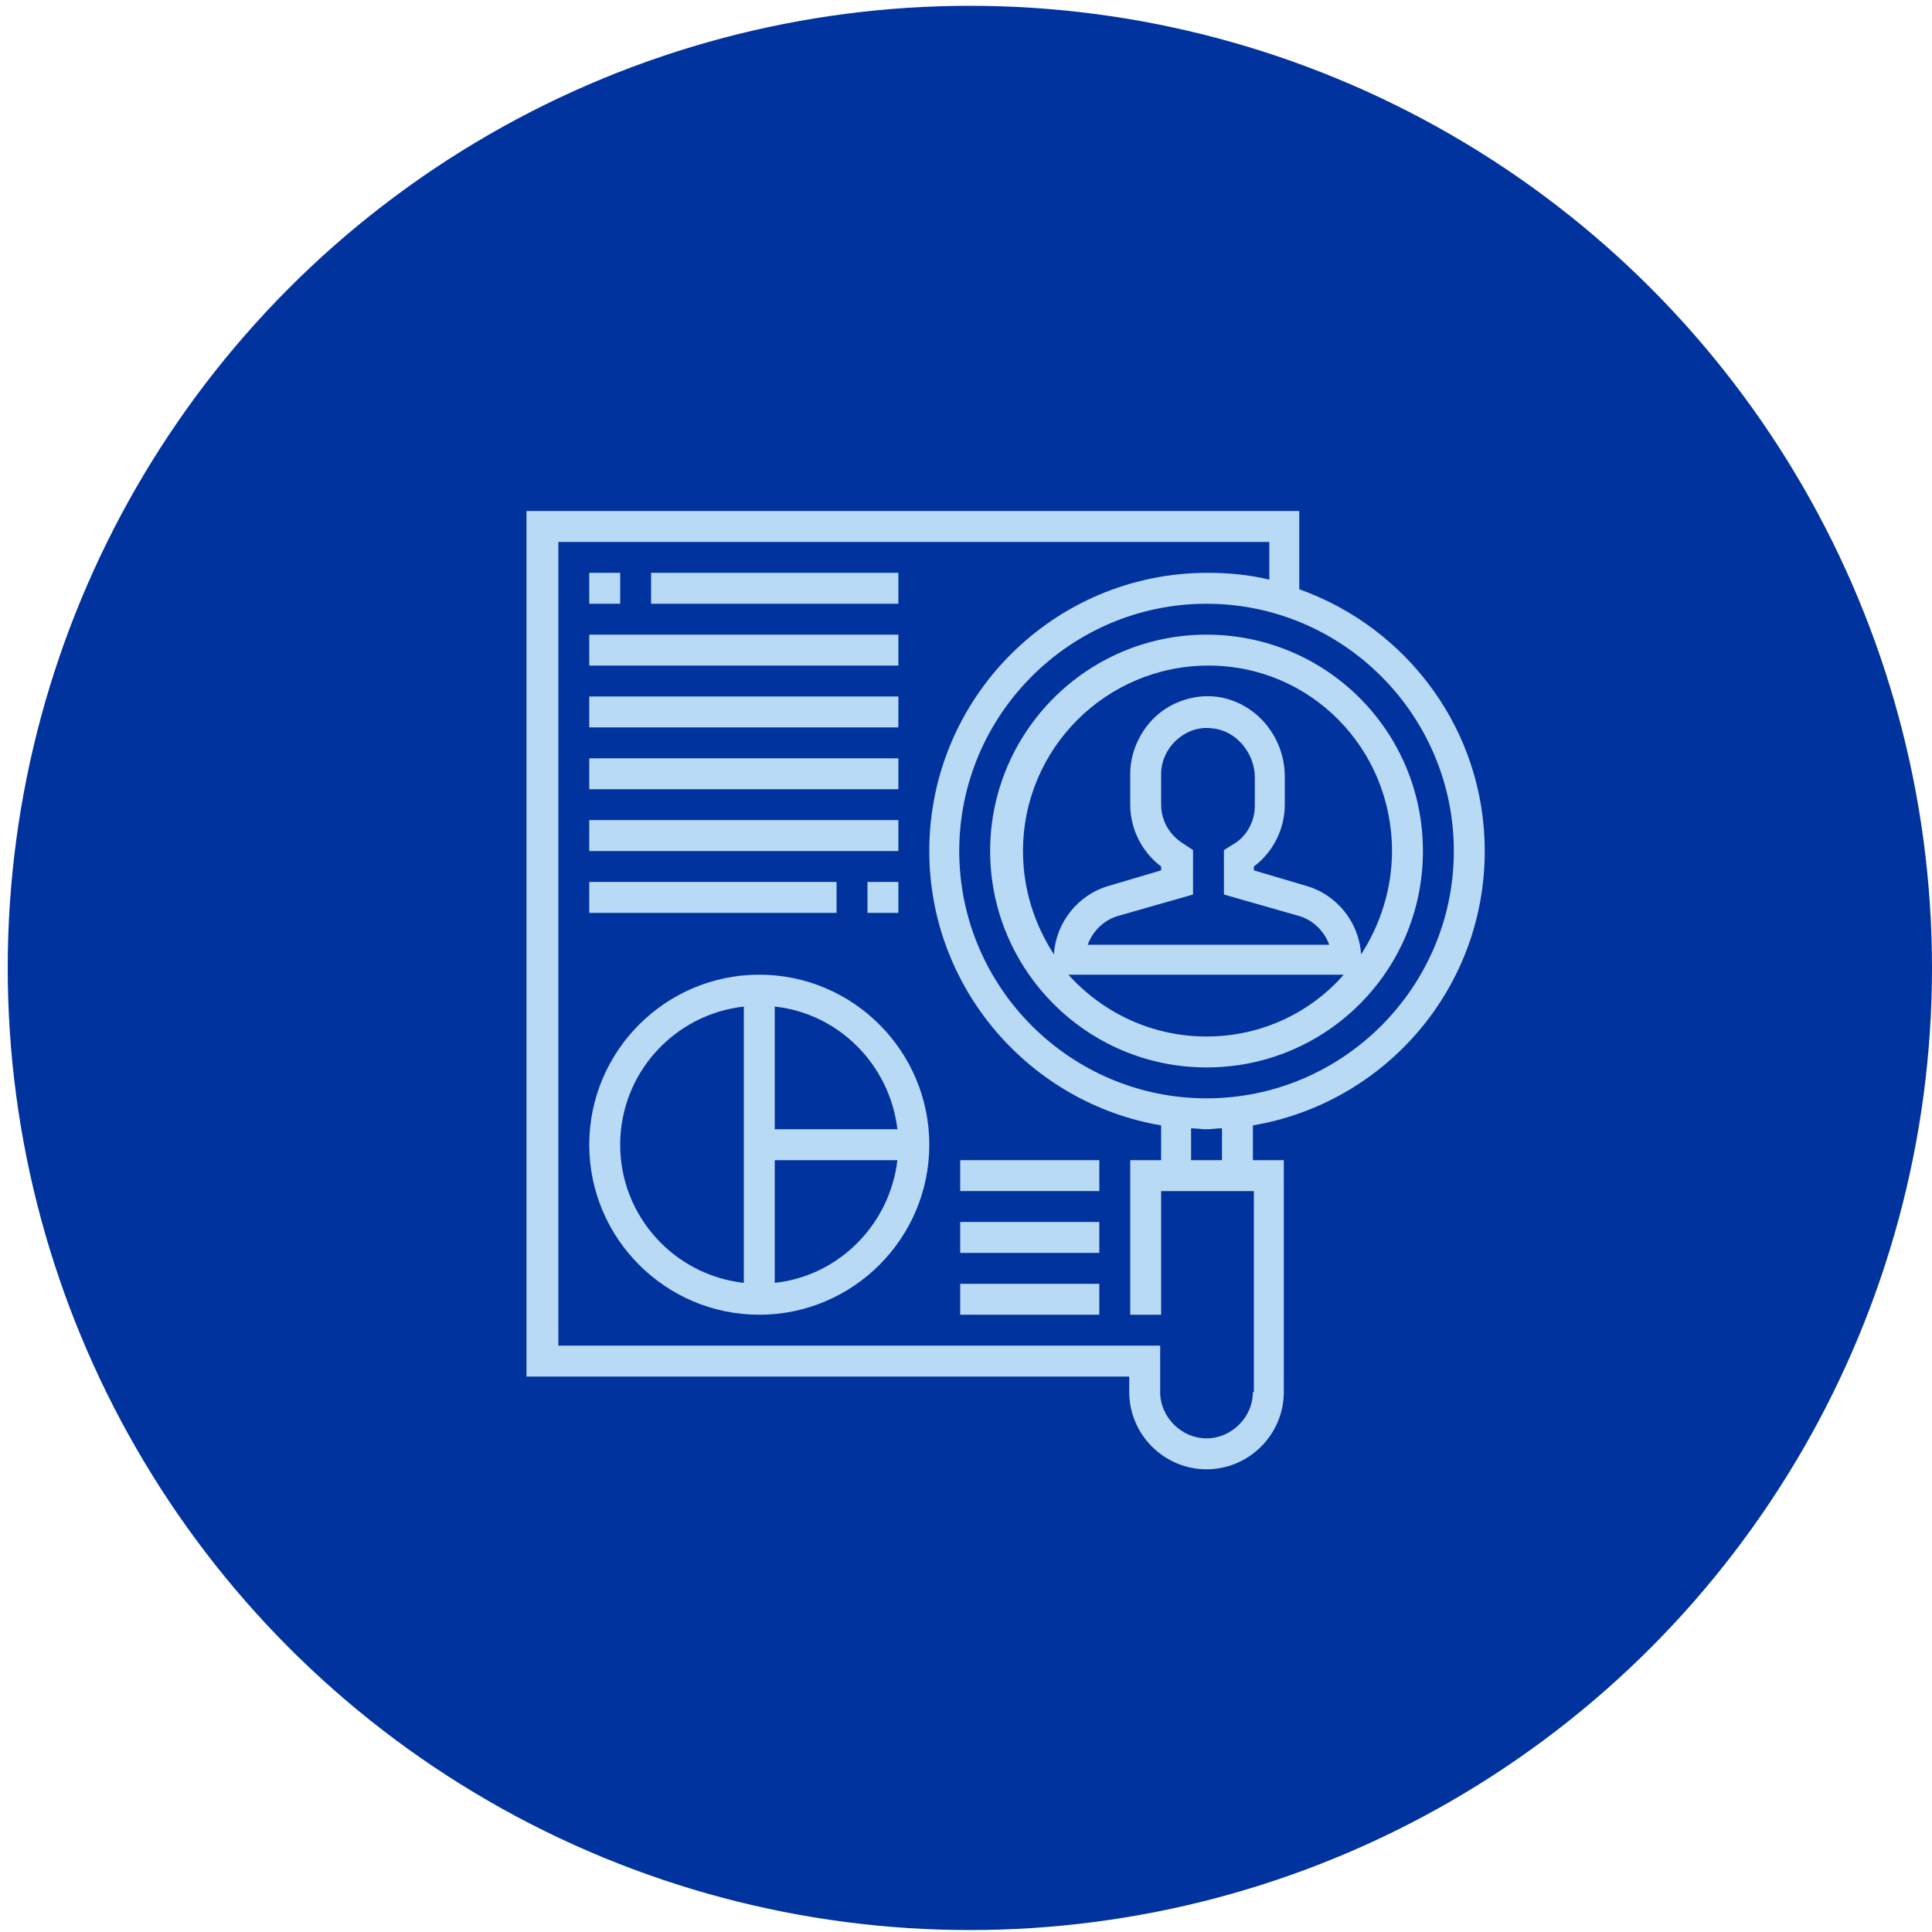
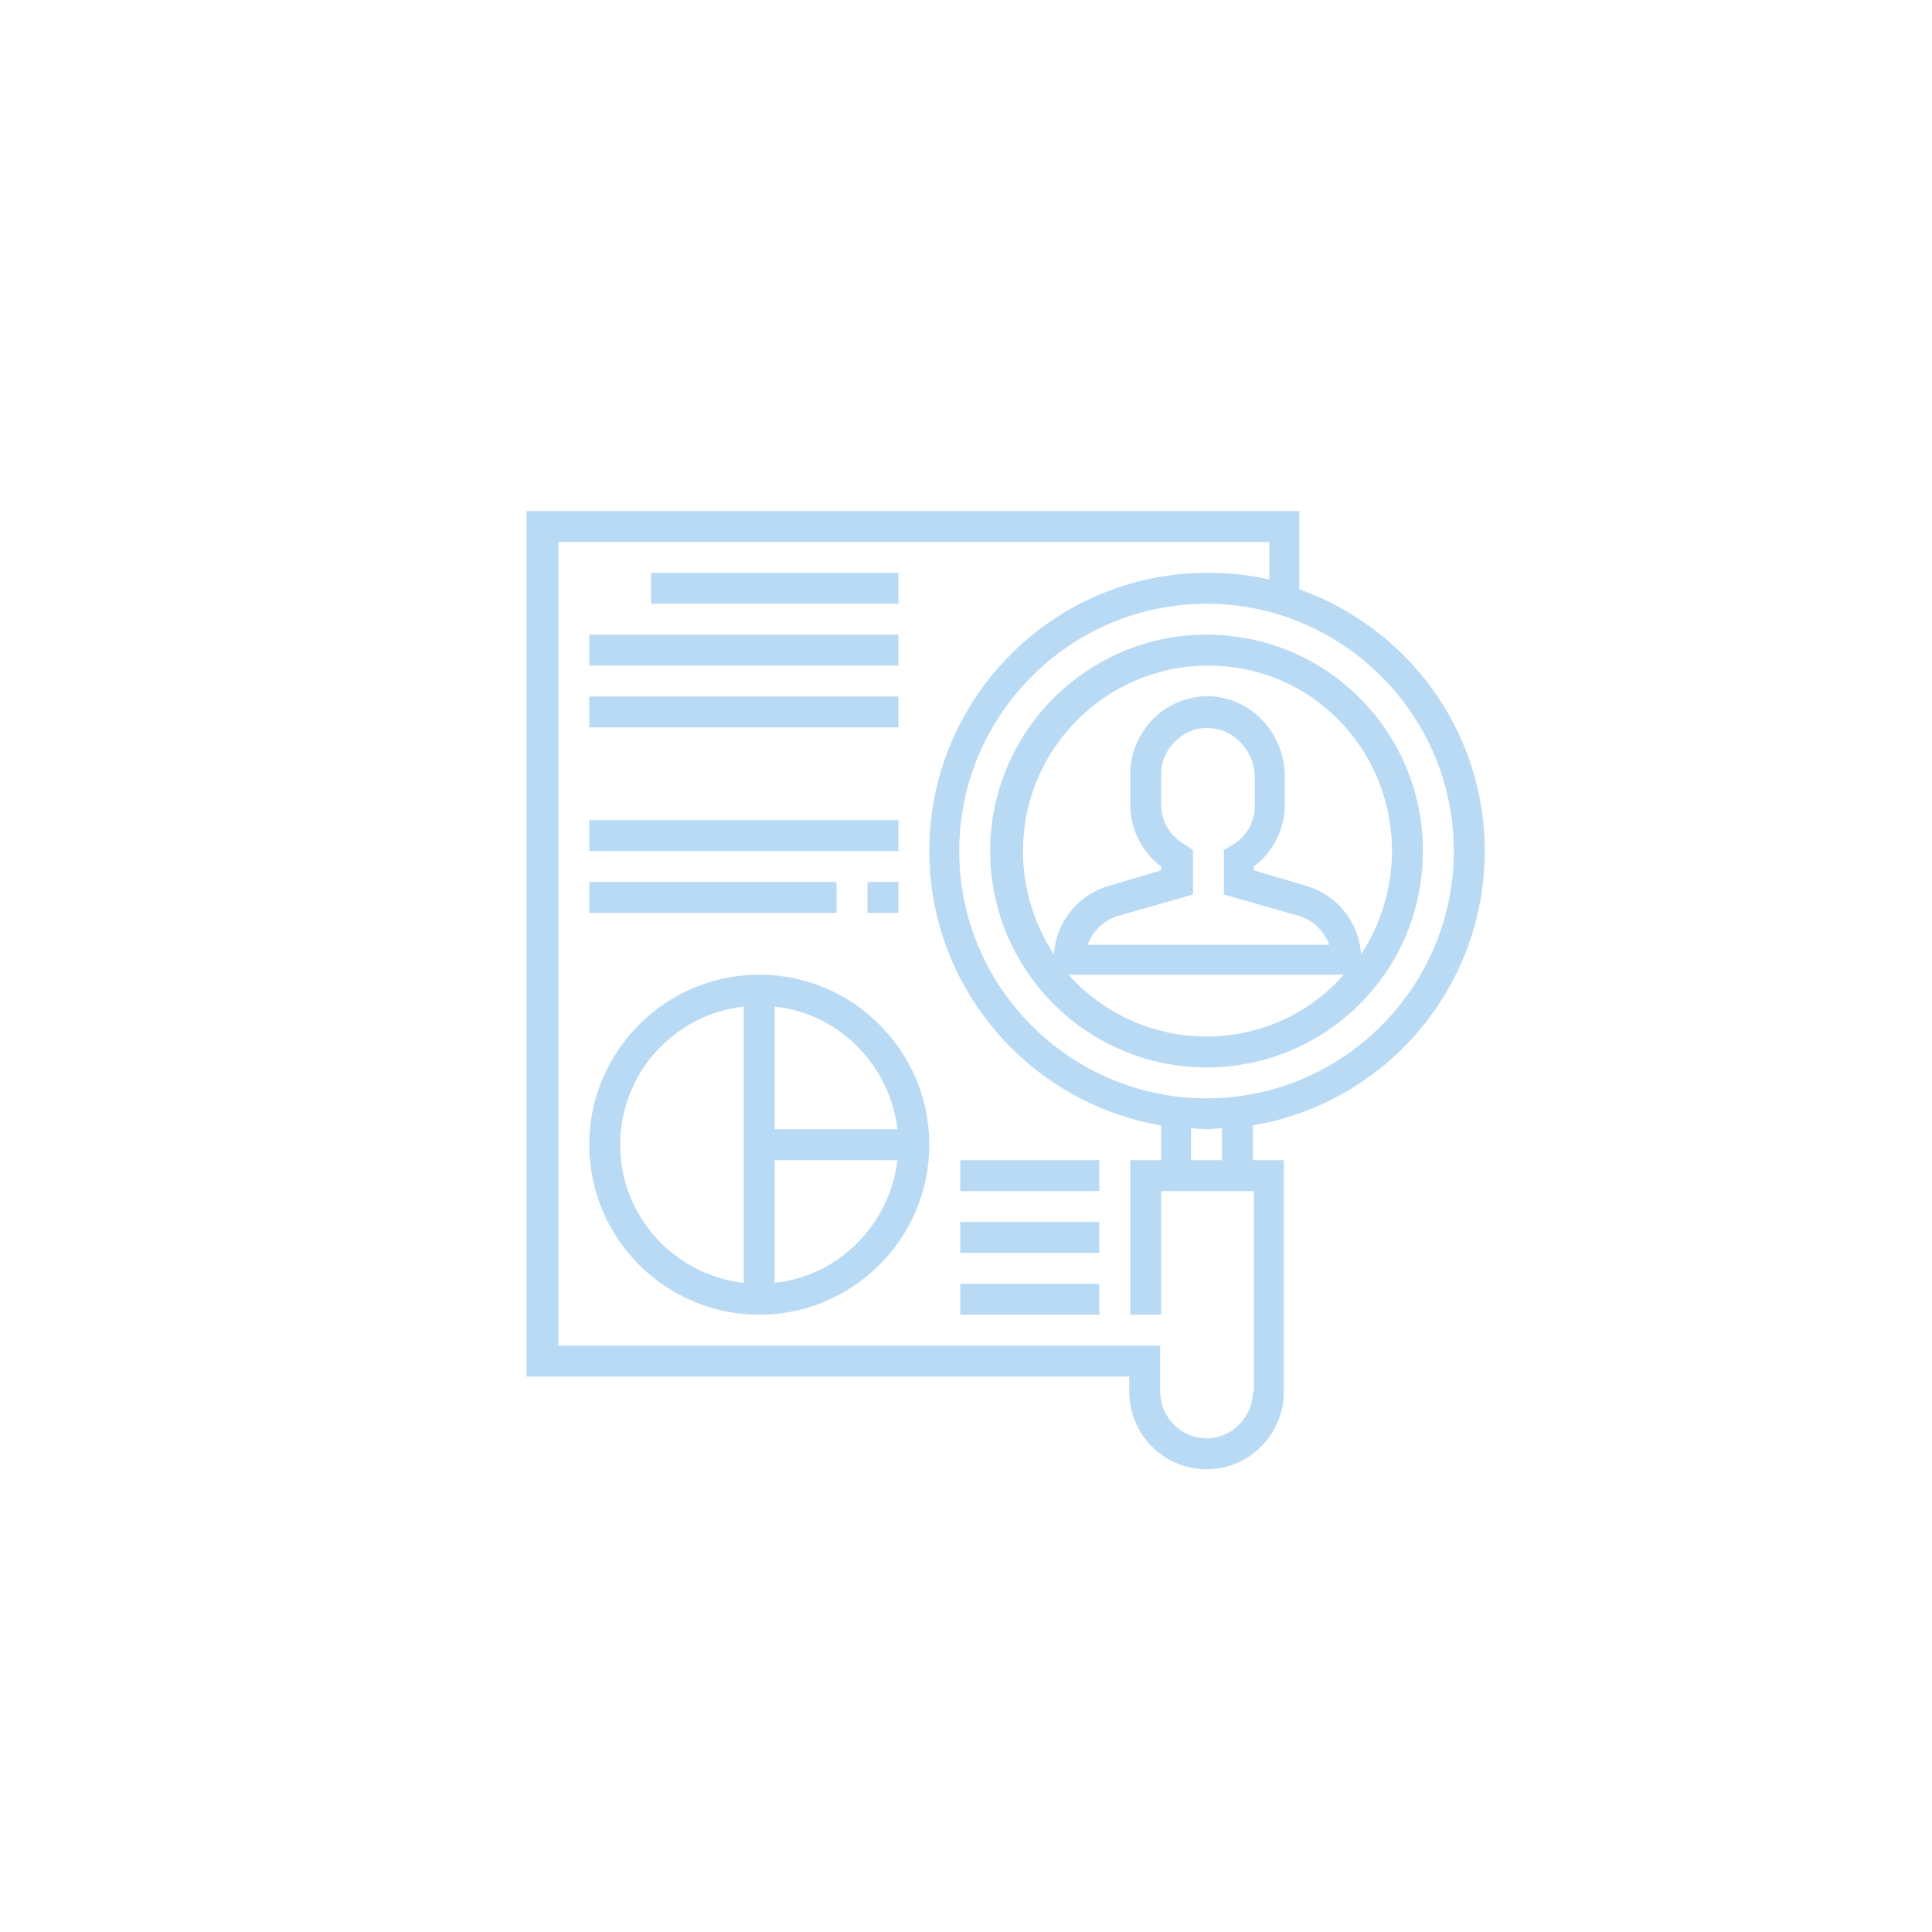
<svg xmlns="http://www.w3.org/2000/svg" version="1.1" id="Layer_1" x="0px" y="0px" viewBox="0 0 200 200" style="enable-background:new 0 0 200 200;" xml:space="preserve">
  <style type="text/css">
	.st0{fill:#01339F;}
	.st1{fill:#B9DAF5;}
</style>
-   <circle class="st0" cx="100.4" cy="100.2" r="99.6" />
  <g>
    <path class="st1" d="M102.5,88.1c0,12.3,10,22.4,22.4,22.4s22.4-10,22.4-22.4s-10-22.4-22.4-22.4S102.5,75.8,102.5,88.1z    M124.9,107.3c-5.7,0-10.8-2.5-14.3-6.4h28.5C135.7,104.8,130.6,107.3,124.9,107.3L124.9,107.3z M122.6,87.4   c-1.5-0.9-2.4-2.4-2.4-4.1v-3.2c0-1.3,0.6-2.6,1.6-3.5c1-0.9,2.3-1.4,3.7-1.2c2.4,0.2,4.4,2.5,4.4,5.1v2.9c0,1.7-0.9,3.3-2.4,4.1   l-0.8,0.5v4.6l7.7,2.2c1.5,0.4,2.7,1.6,3.2,3h-25c0.5-1.4,1.7-2.6,3.2-3l7.7-2.2v-4.6L122.6,87.4z M144.1,88.1   c0,3.9-1.2,7.6-3.2,10.7c-0.2-3.3-2.5-6.2-5.7-7.1l-5.4-1.6v-0.4c2-1.5,3.2-3.9,3.2-6.4v-2.9c0-4.3-3.2-7.9-7.3-8.3   c-2.2-0.2-4.5,0.6-6.1,2.1c-1.6,1.5-2.6,3.7-2.6,5.9v3.2c0,2.5,1.2,4.9,3.2,6.4v0.4l-5.4,1.6c-3.2,0.9-5.5,3.8-5.7,7.1   c-2-3.1-3.2-6.7-3.2-10.7c0-10.6,8.6-19.2,19.2-19.2S144.1,77.5,144.1,88.1L144.1,88.1z" />
    <path class="st1" d="M153.7,88.1c0-12.5-8-23.1-19.2-27.1v-8.1h-80v89.6h62.4v1.6c0,4.4,3.6,8,8,8c4.4,0,8-3.6,8-8v-24h-3.2v-3.6   C143.3,114.2,153.7,102.4,153.7,88.1L153.7,88.1z M150.5,88.1c0,14.1-11.5,25.6-25.6,25.6s-25.6-11.5-25.6-25.6   s11.5-25.6,25.6-25.6S150.5,74,150.5,88.1z M129.7,144.1c0,2.6-2.2,4.8-4.8,4.8s-4.8-2.2-4.8-4.8v-4.8H57.8V56.1h73.6v3.9   c-2.1-0.5-4.2-0.7-6.4-0.7c-15.9,0-28.8,12.9-28.8,28.8c0,14.2,10.4,26.1,24,28.4v3.6h-3.2v16h3.2v-12.8h9.6V144.1z M126.5,120.1   h-3.2v-3.3c0.5,0,1.1,0.1,1.6,0.1s1.1-0.1,1.6-0.1V120.1z" />
    <path class="st1" d="M78.6,100.9c-9.7,0-17.6,7.9-17.6,17.6s7.9,17.6,17.6,17.6s17.6-7.9,17.6-17.6S88.3,100.9,78.6,100.9z    M92.9,116.9H80.2v-12.7C86.8,104.9,92.1,110.2,92.9,116.9z M64.2,118.5c0-7.4,5.6-13.5,12.8-14.3v28.6   C69.8,132,64.2,125.9,64.2,118.5L64.2,118.5z M80.2,132.8v-12.7h12.7C92.1,126.8,86.8,132.1,80.2,132.8L80.2,132.8z" />
-     <path class="st1" d="M61,59.3h3.2v3.2H61V59.3z" />
    <path class="st1" d="M67.4,59.3H93v3.2H67.4V59.3z" />
    <path class="st1" d="M61,65.7h32v3.2H61V65.7z" />
    <path class="st1" d="M61,72.1h32v3.2H61V72.1z" />
-     <path class="st1" d="M61,78.5h32v3.2H61V78.5z" />
    <path class="st1" d="M61,84.9h32v3.2H61V84.9z" />
    <path class="st1" d="M61,91.3h25.6v3.2H61V91.3z" />
    <path class="st1" d="M89.8,91.3H93v3.2h-3.2V91.3z" />
    <path class="st1" d="M99.4,132.9h14.4v3.2H99.4V132.9z" />
    <path class="st1" d="M99.4,126.5h14.4v3.2H99.4V126.5z" />
    <path class="st1" d="M99.4,120.1h14.4v3.2H99.4V120.1z" />
  </g>
</svg>